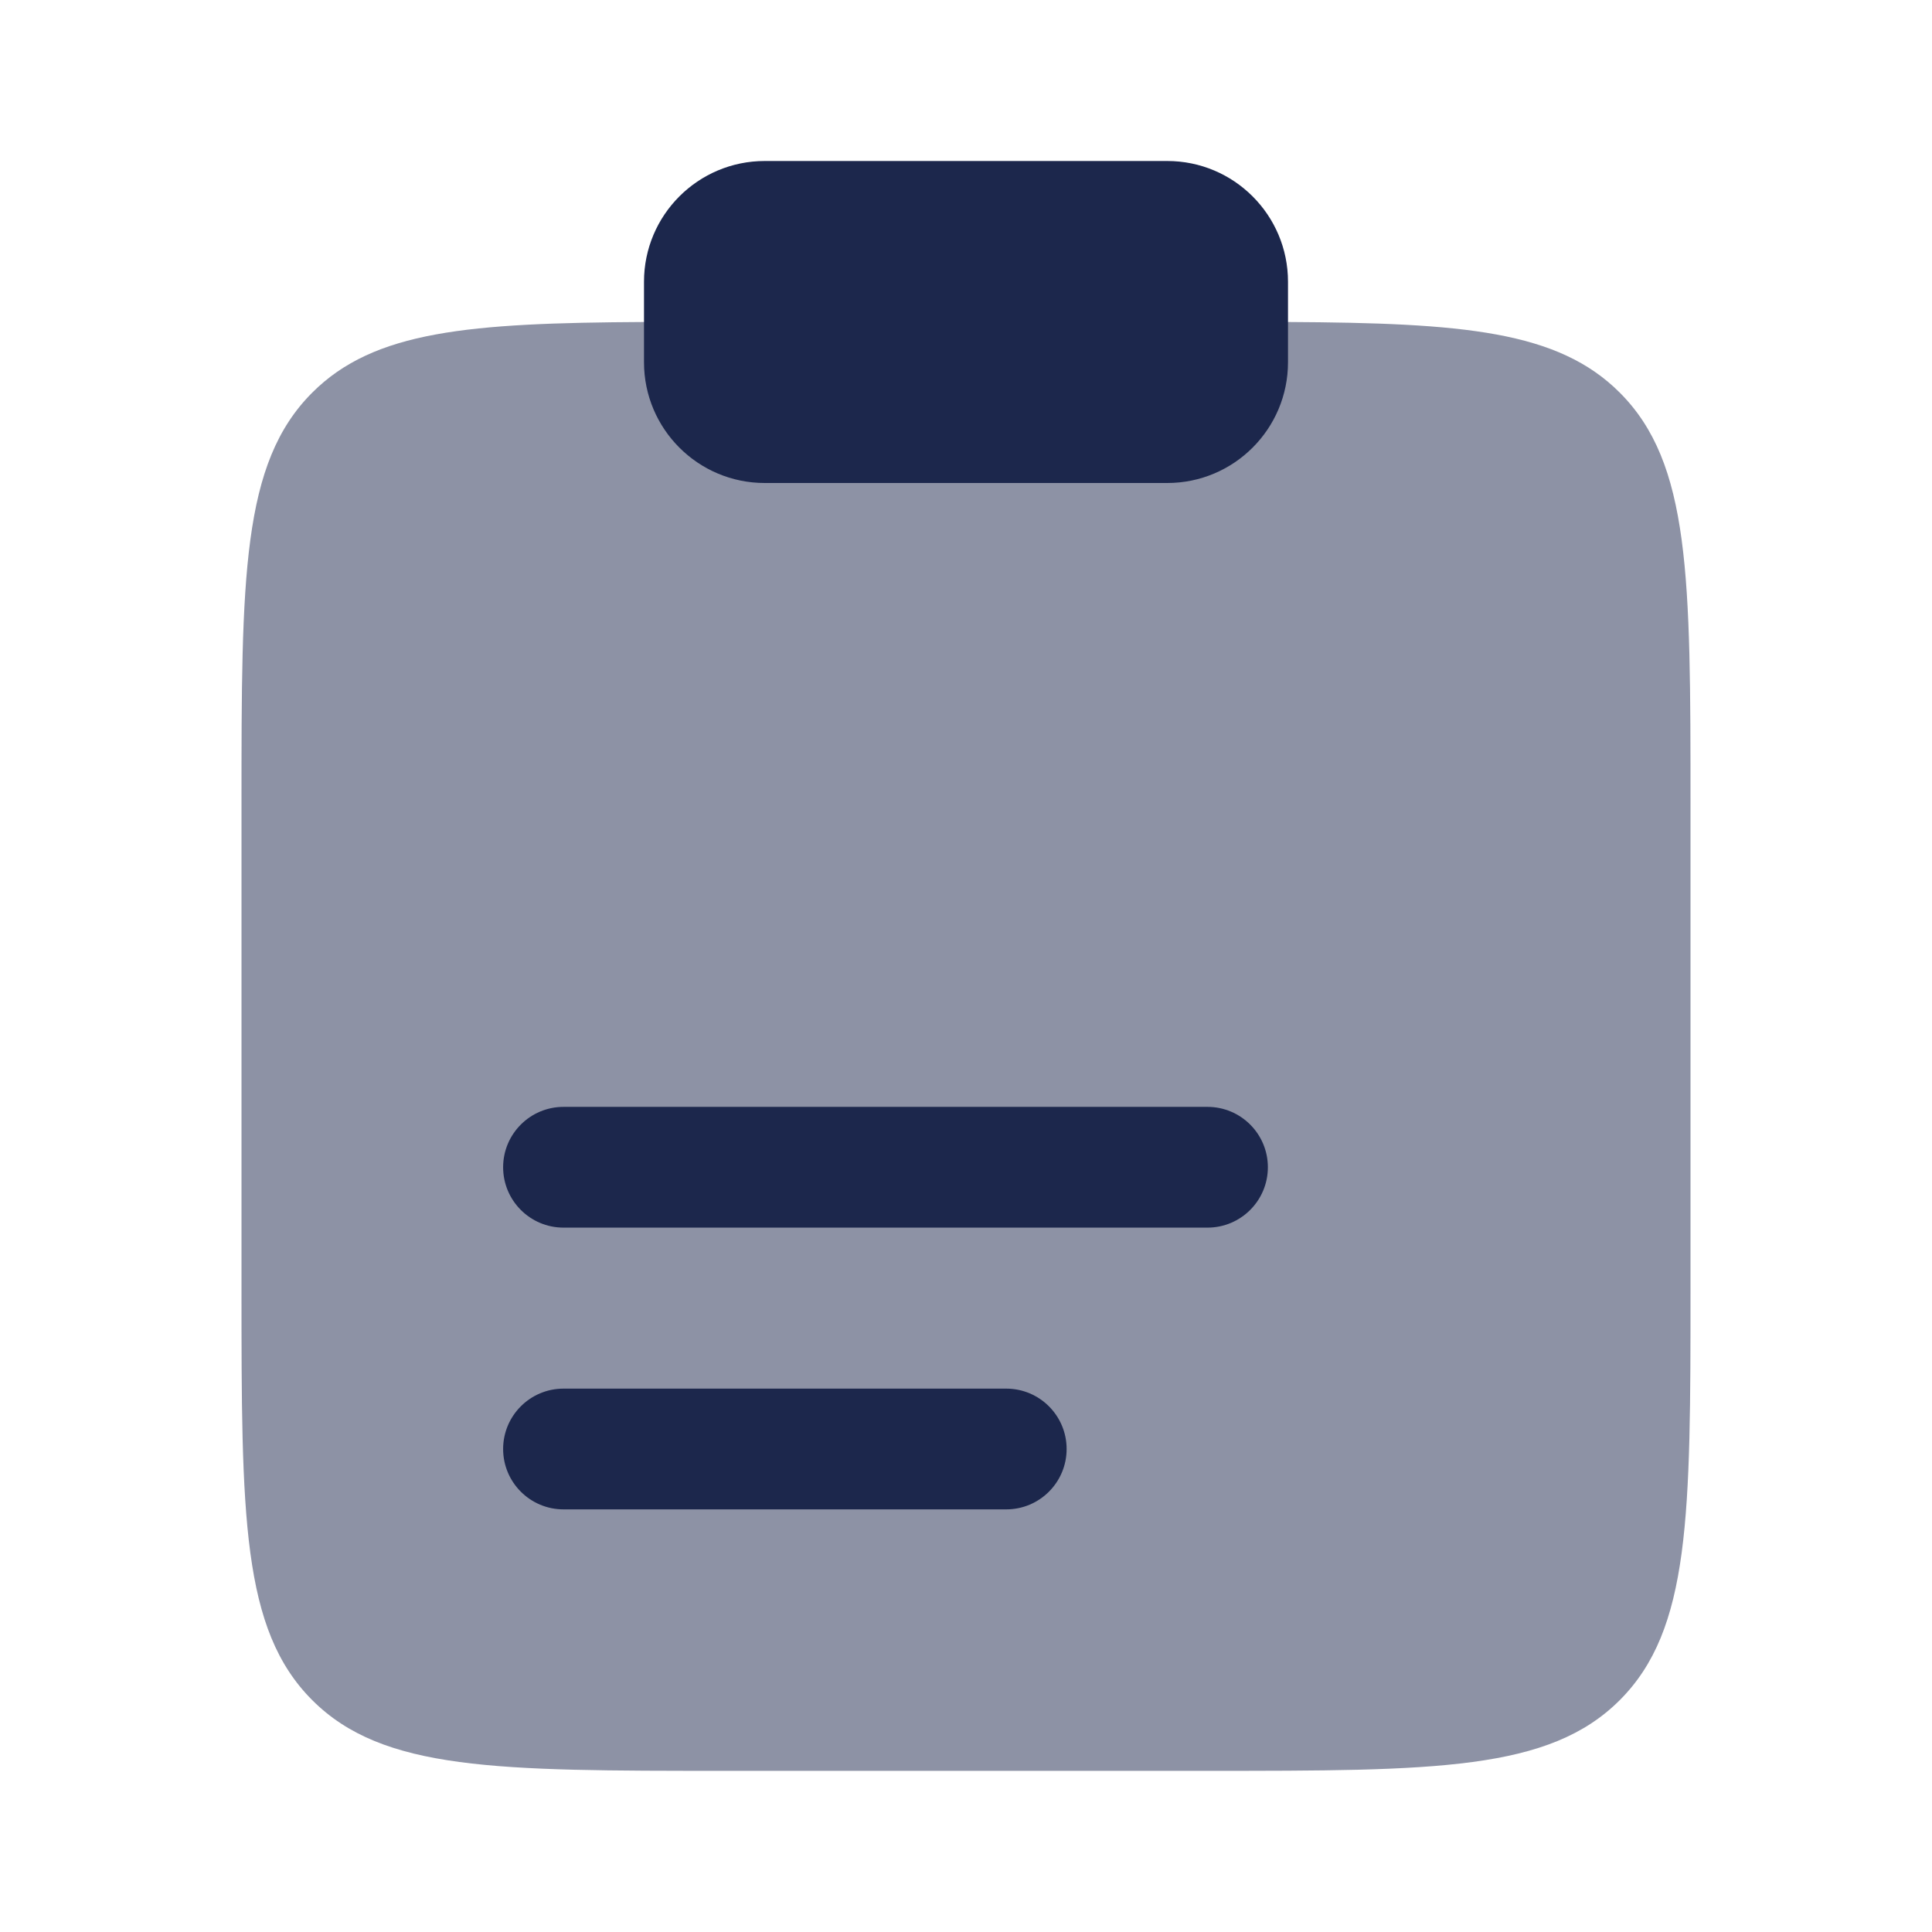
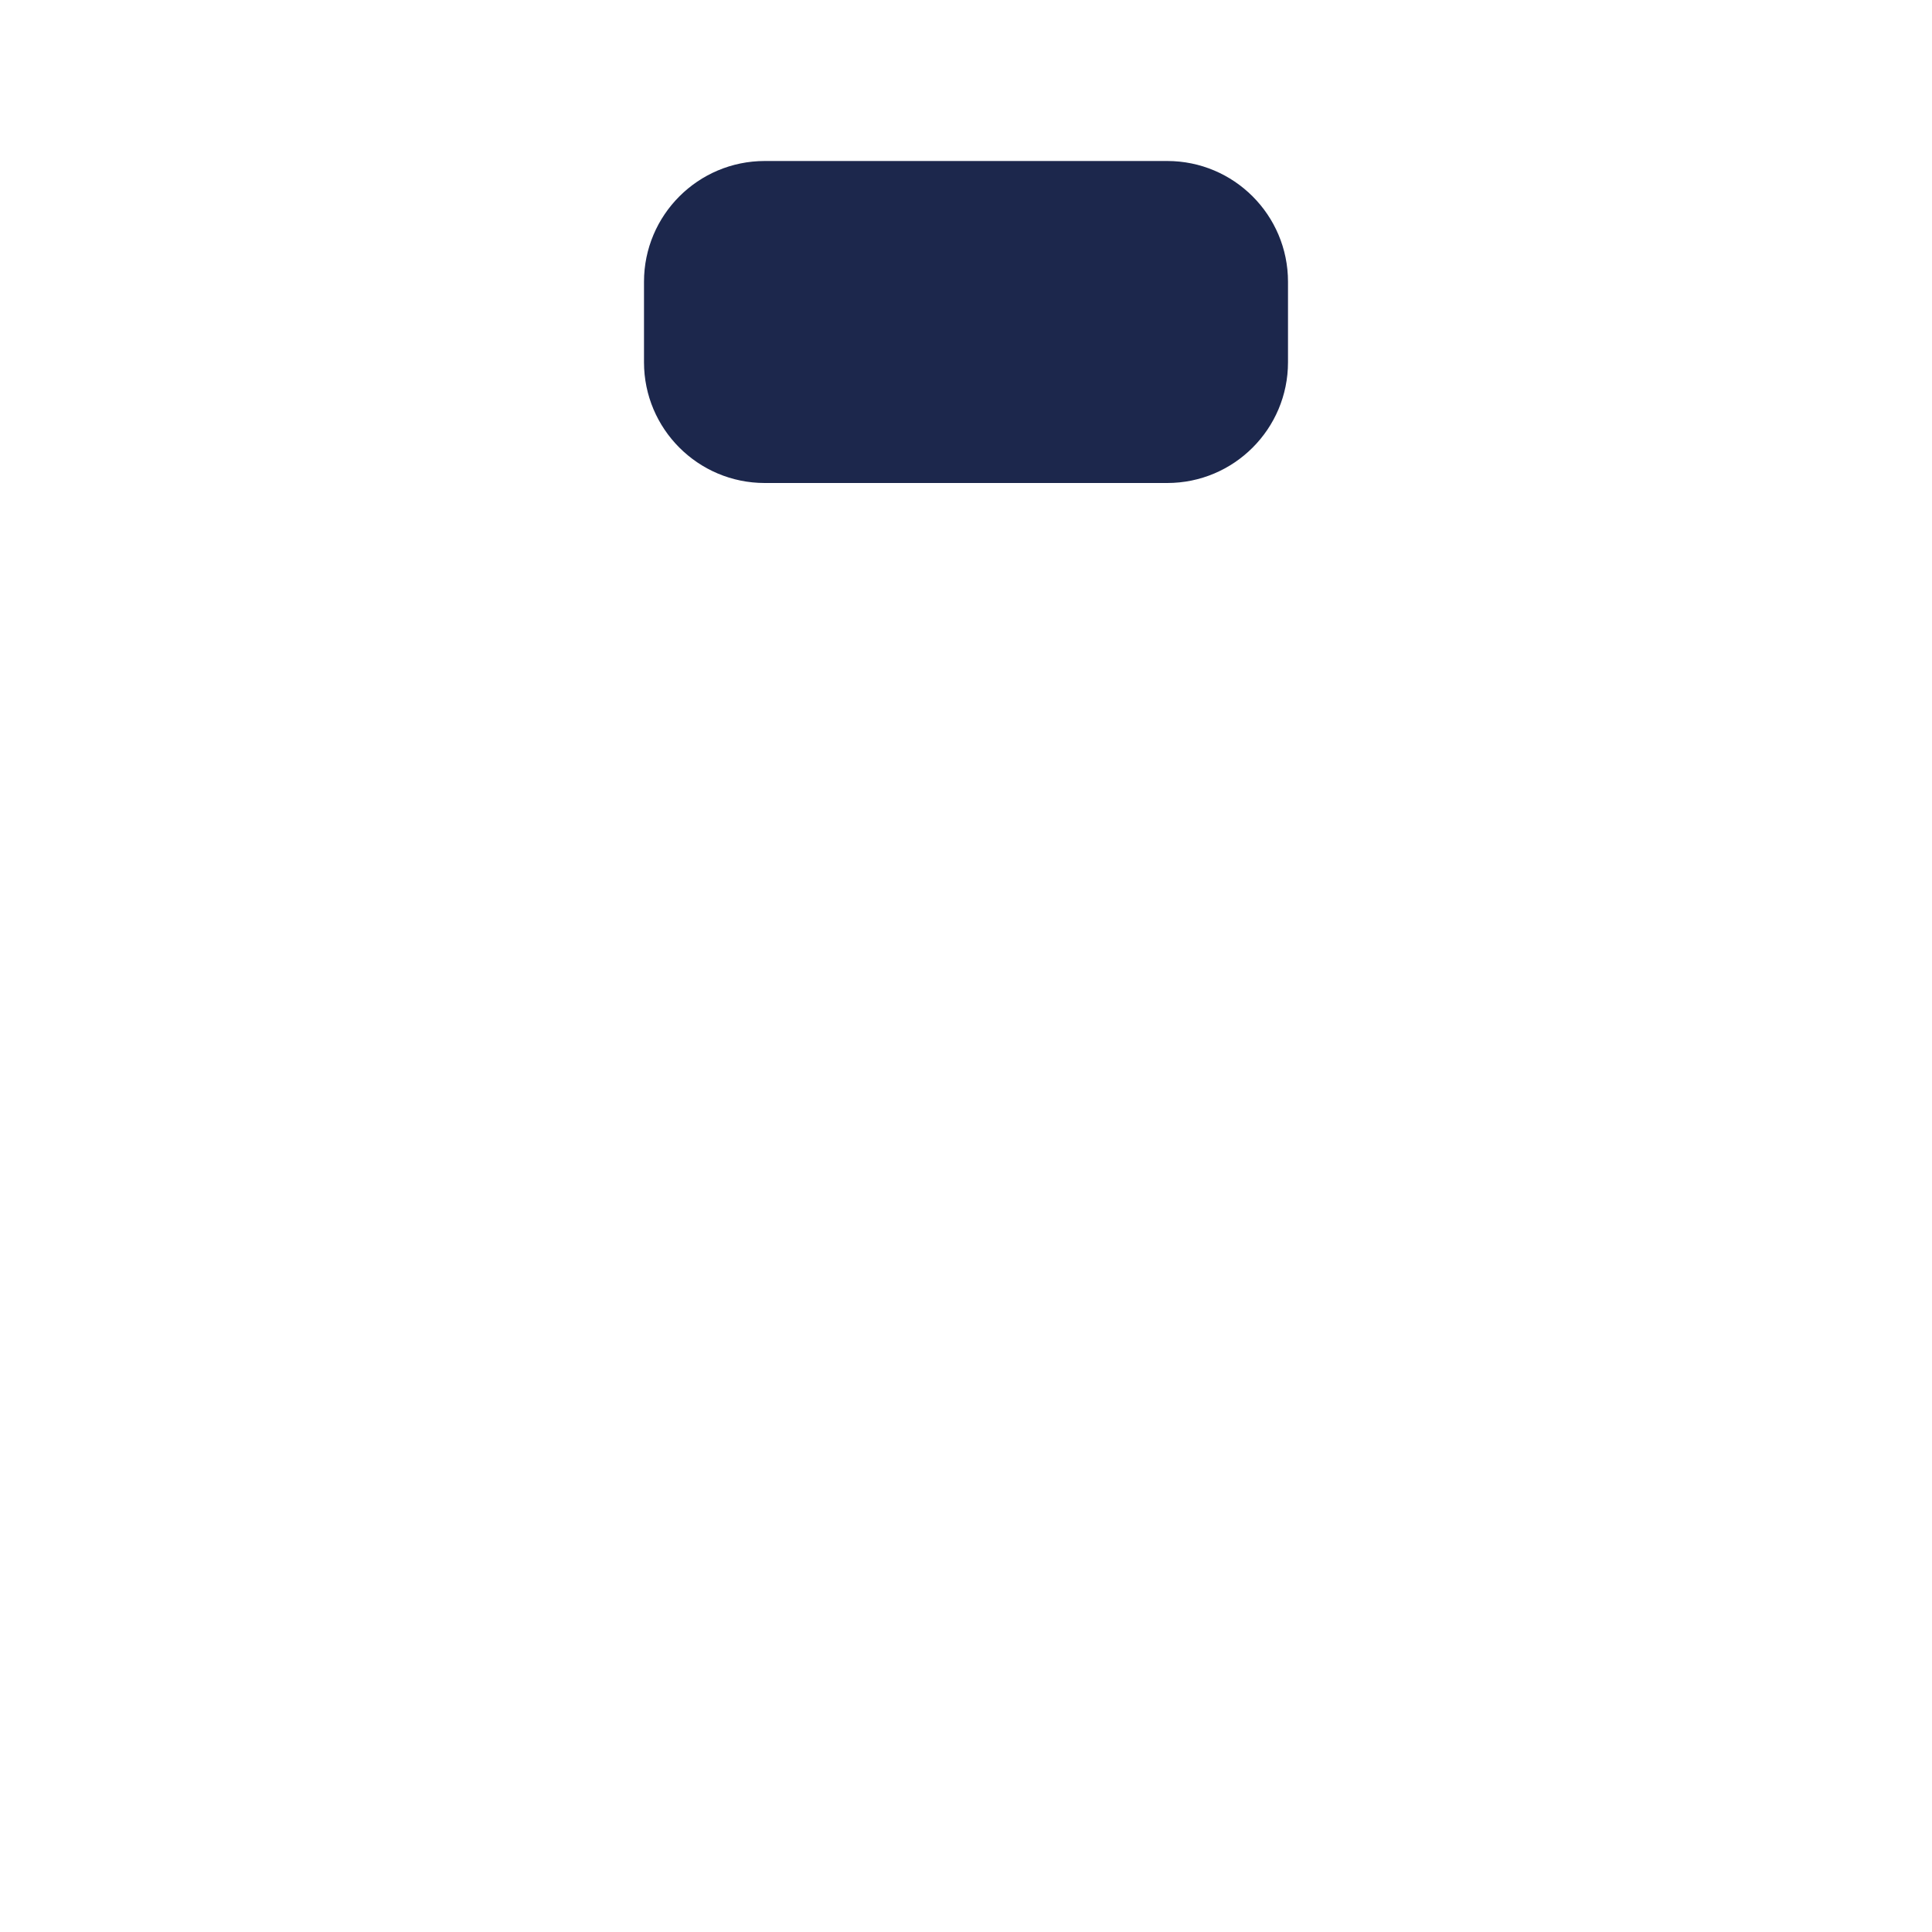
<svg xmlns="http://www.w3.org/2000/svg" width="800px" height="800px" viewBox="0 0 24 24" fill="none">
-   <path opacity="0.5" d="M21 15.998V9.998C21 7.17 21 5.756 20.121 4.877C19.353 4.109 18.175 4.012 16 4H8C5.825 4.012 4.647 4.109 3.879 4.877C3 5.756 3 7.17 3 9.998V15.998C3 18.827 3 20.241 3.879 21.12C4.757 21.998 6.172 21.998 9 21.998H15C17.828 21.998 19.243 21.998 20.121 21.12C21 20.241 21 18.827 21 15.998Z" fill="#1C274C" />
  <path d="M8 3.5C8 2.672 8.672 2 9.5 2H14.5C15.328 2 16 2.672 16 3.5V4.5C16 5.328 15.328 6 14.5 6H9.5C8.672 6 8 5.328 8 4.5V3.5Z" fill="#1C274C" />
-   <path fill-rule="evenodd" clip-rule="evenodd" d="M6.25 14.5C6.25 14.086 6.586 13.75 7 13.75H15C15.414 13.75 15.75 14.086 15.75 14.5C15.75 14.914 15.414 15.25 15 15.25H7C6.586 15.25 6.25 14.914 6.25 14.5ZM6.25 18C6.25 17.586 6.586 17.25 7 17.25H12.5C12.914 17.25 13.25 17.586 13.25 18C13.25 18.414 12.914 18.75 12.5 18.75H7C6.586 18.75 6.25 18.414 6.25 18Z" fill="#1C274C" />
</svg>